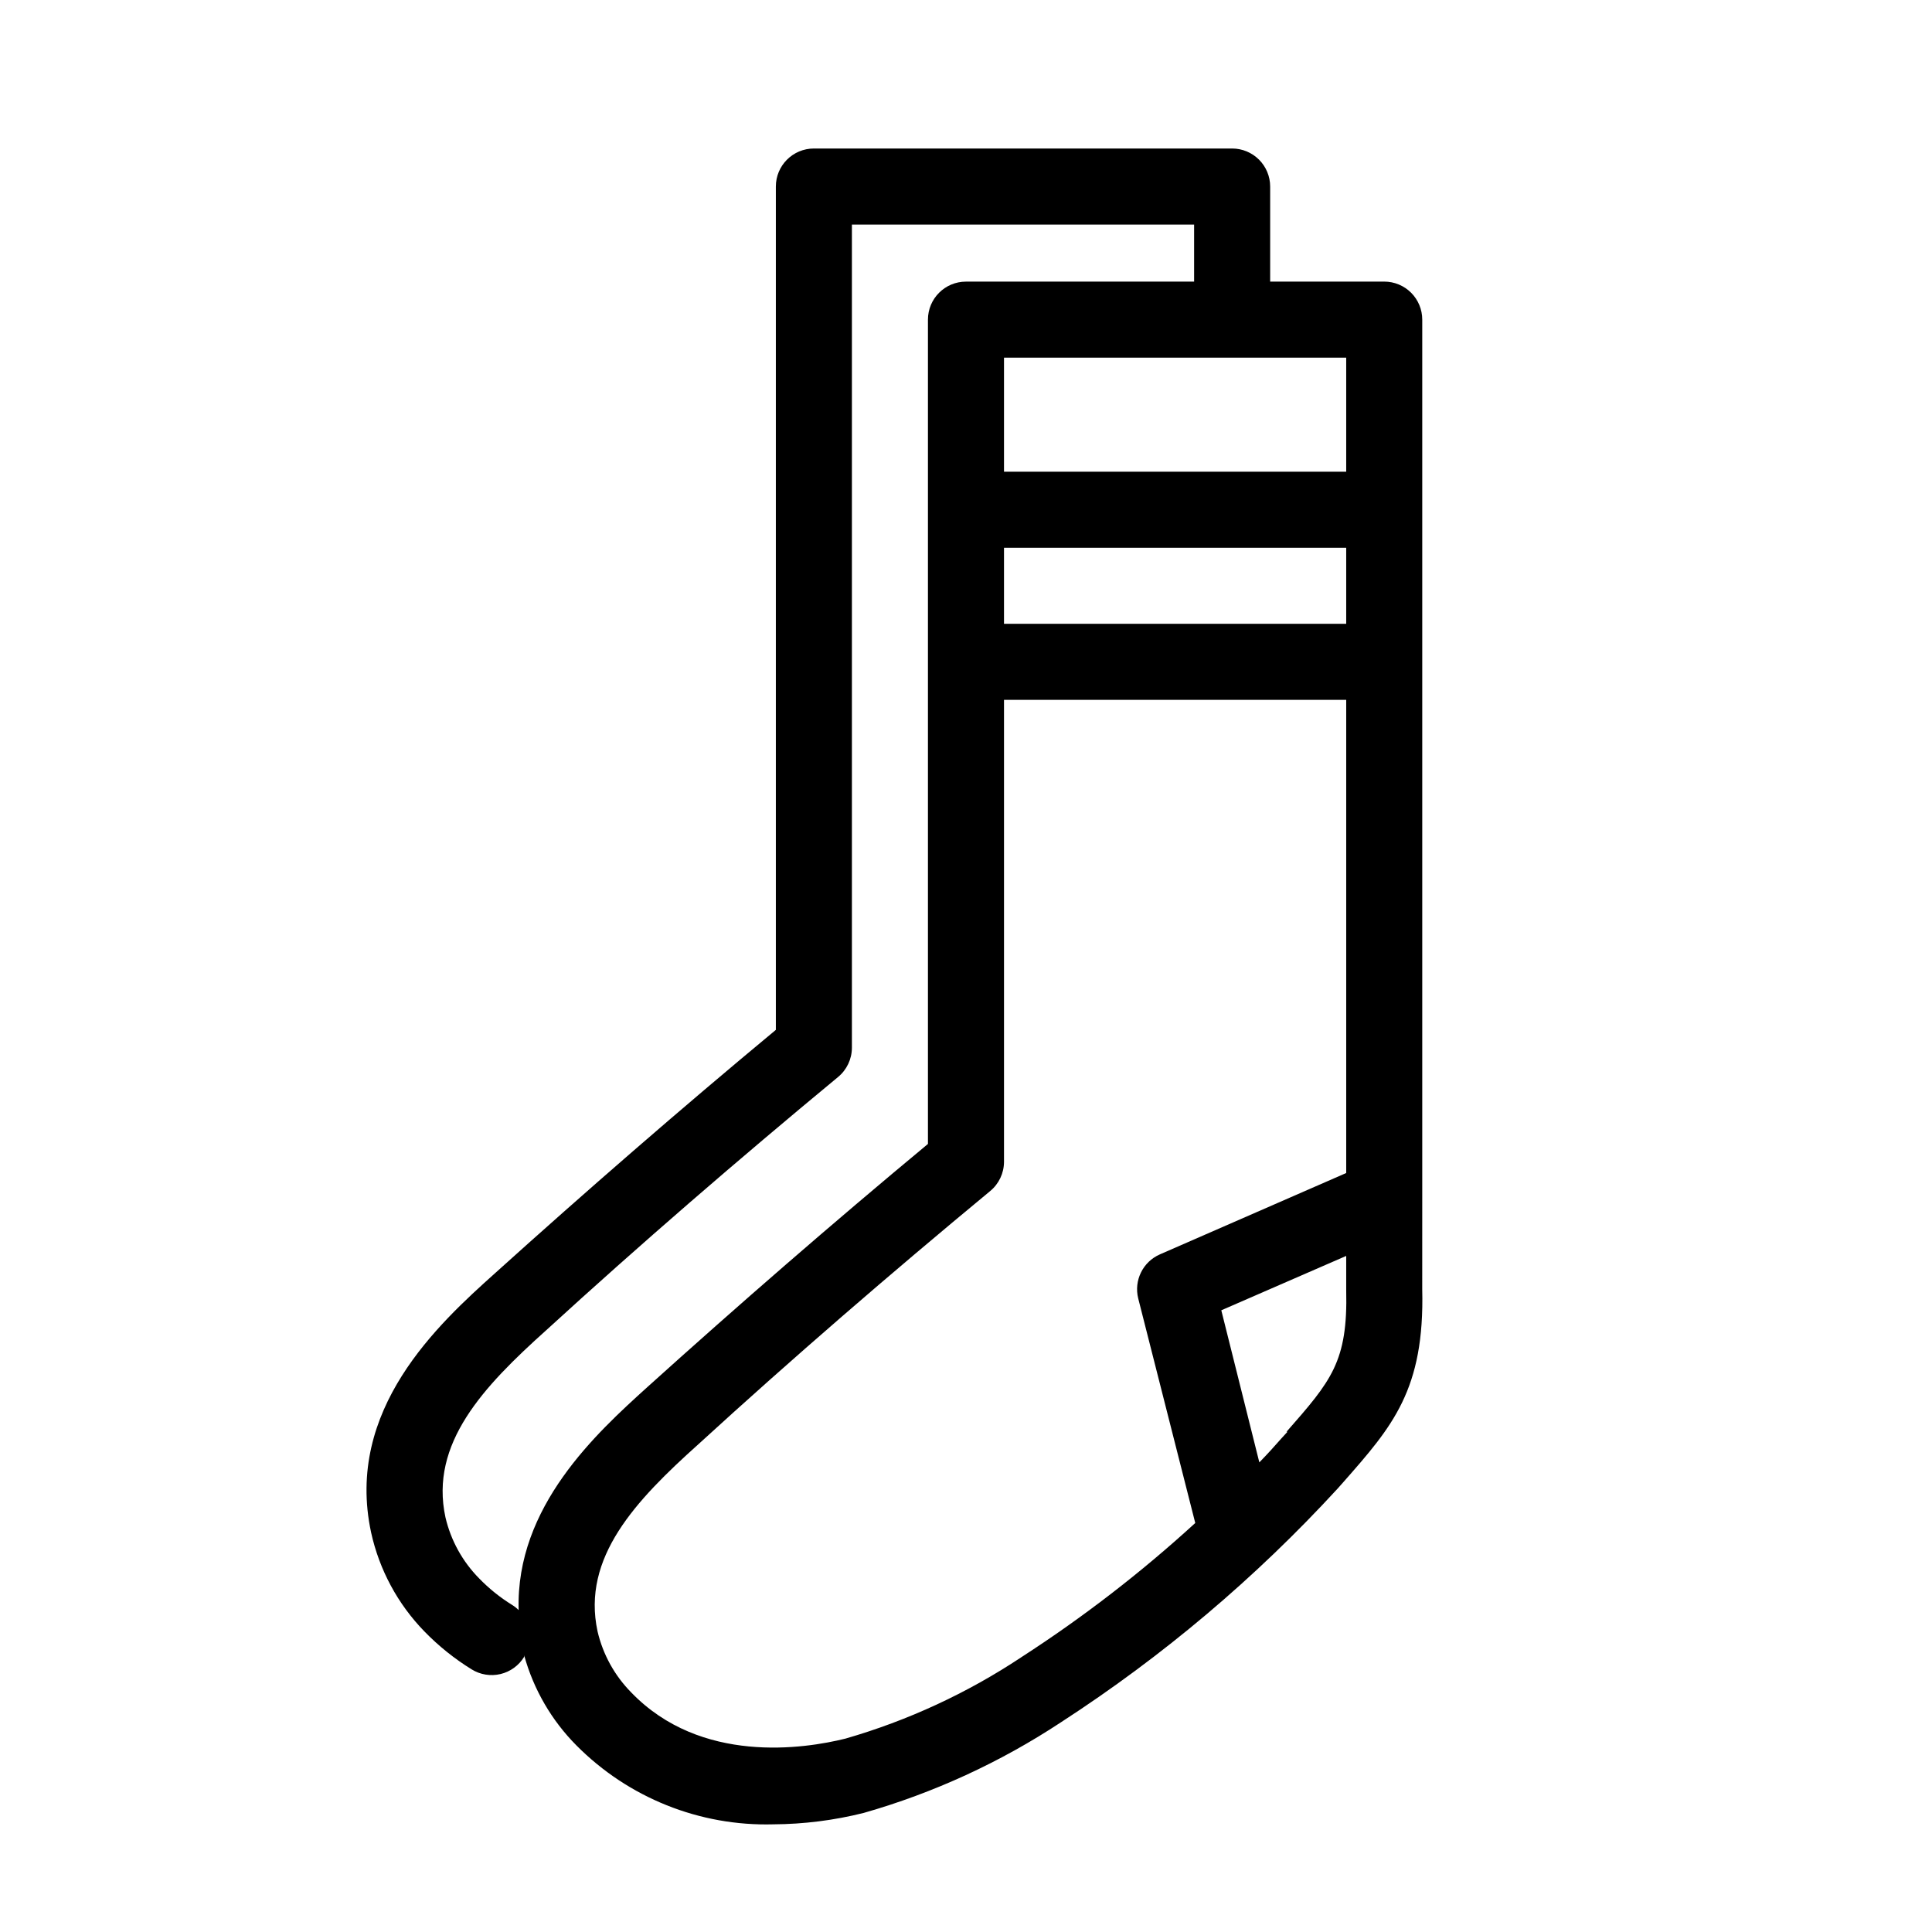
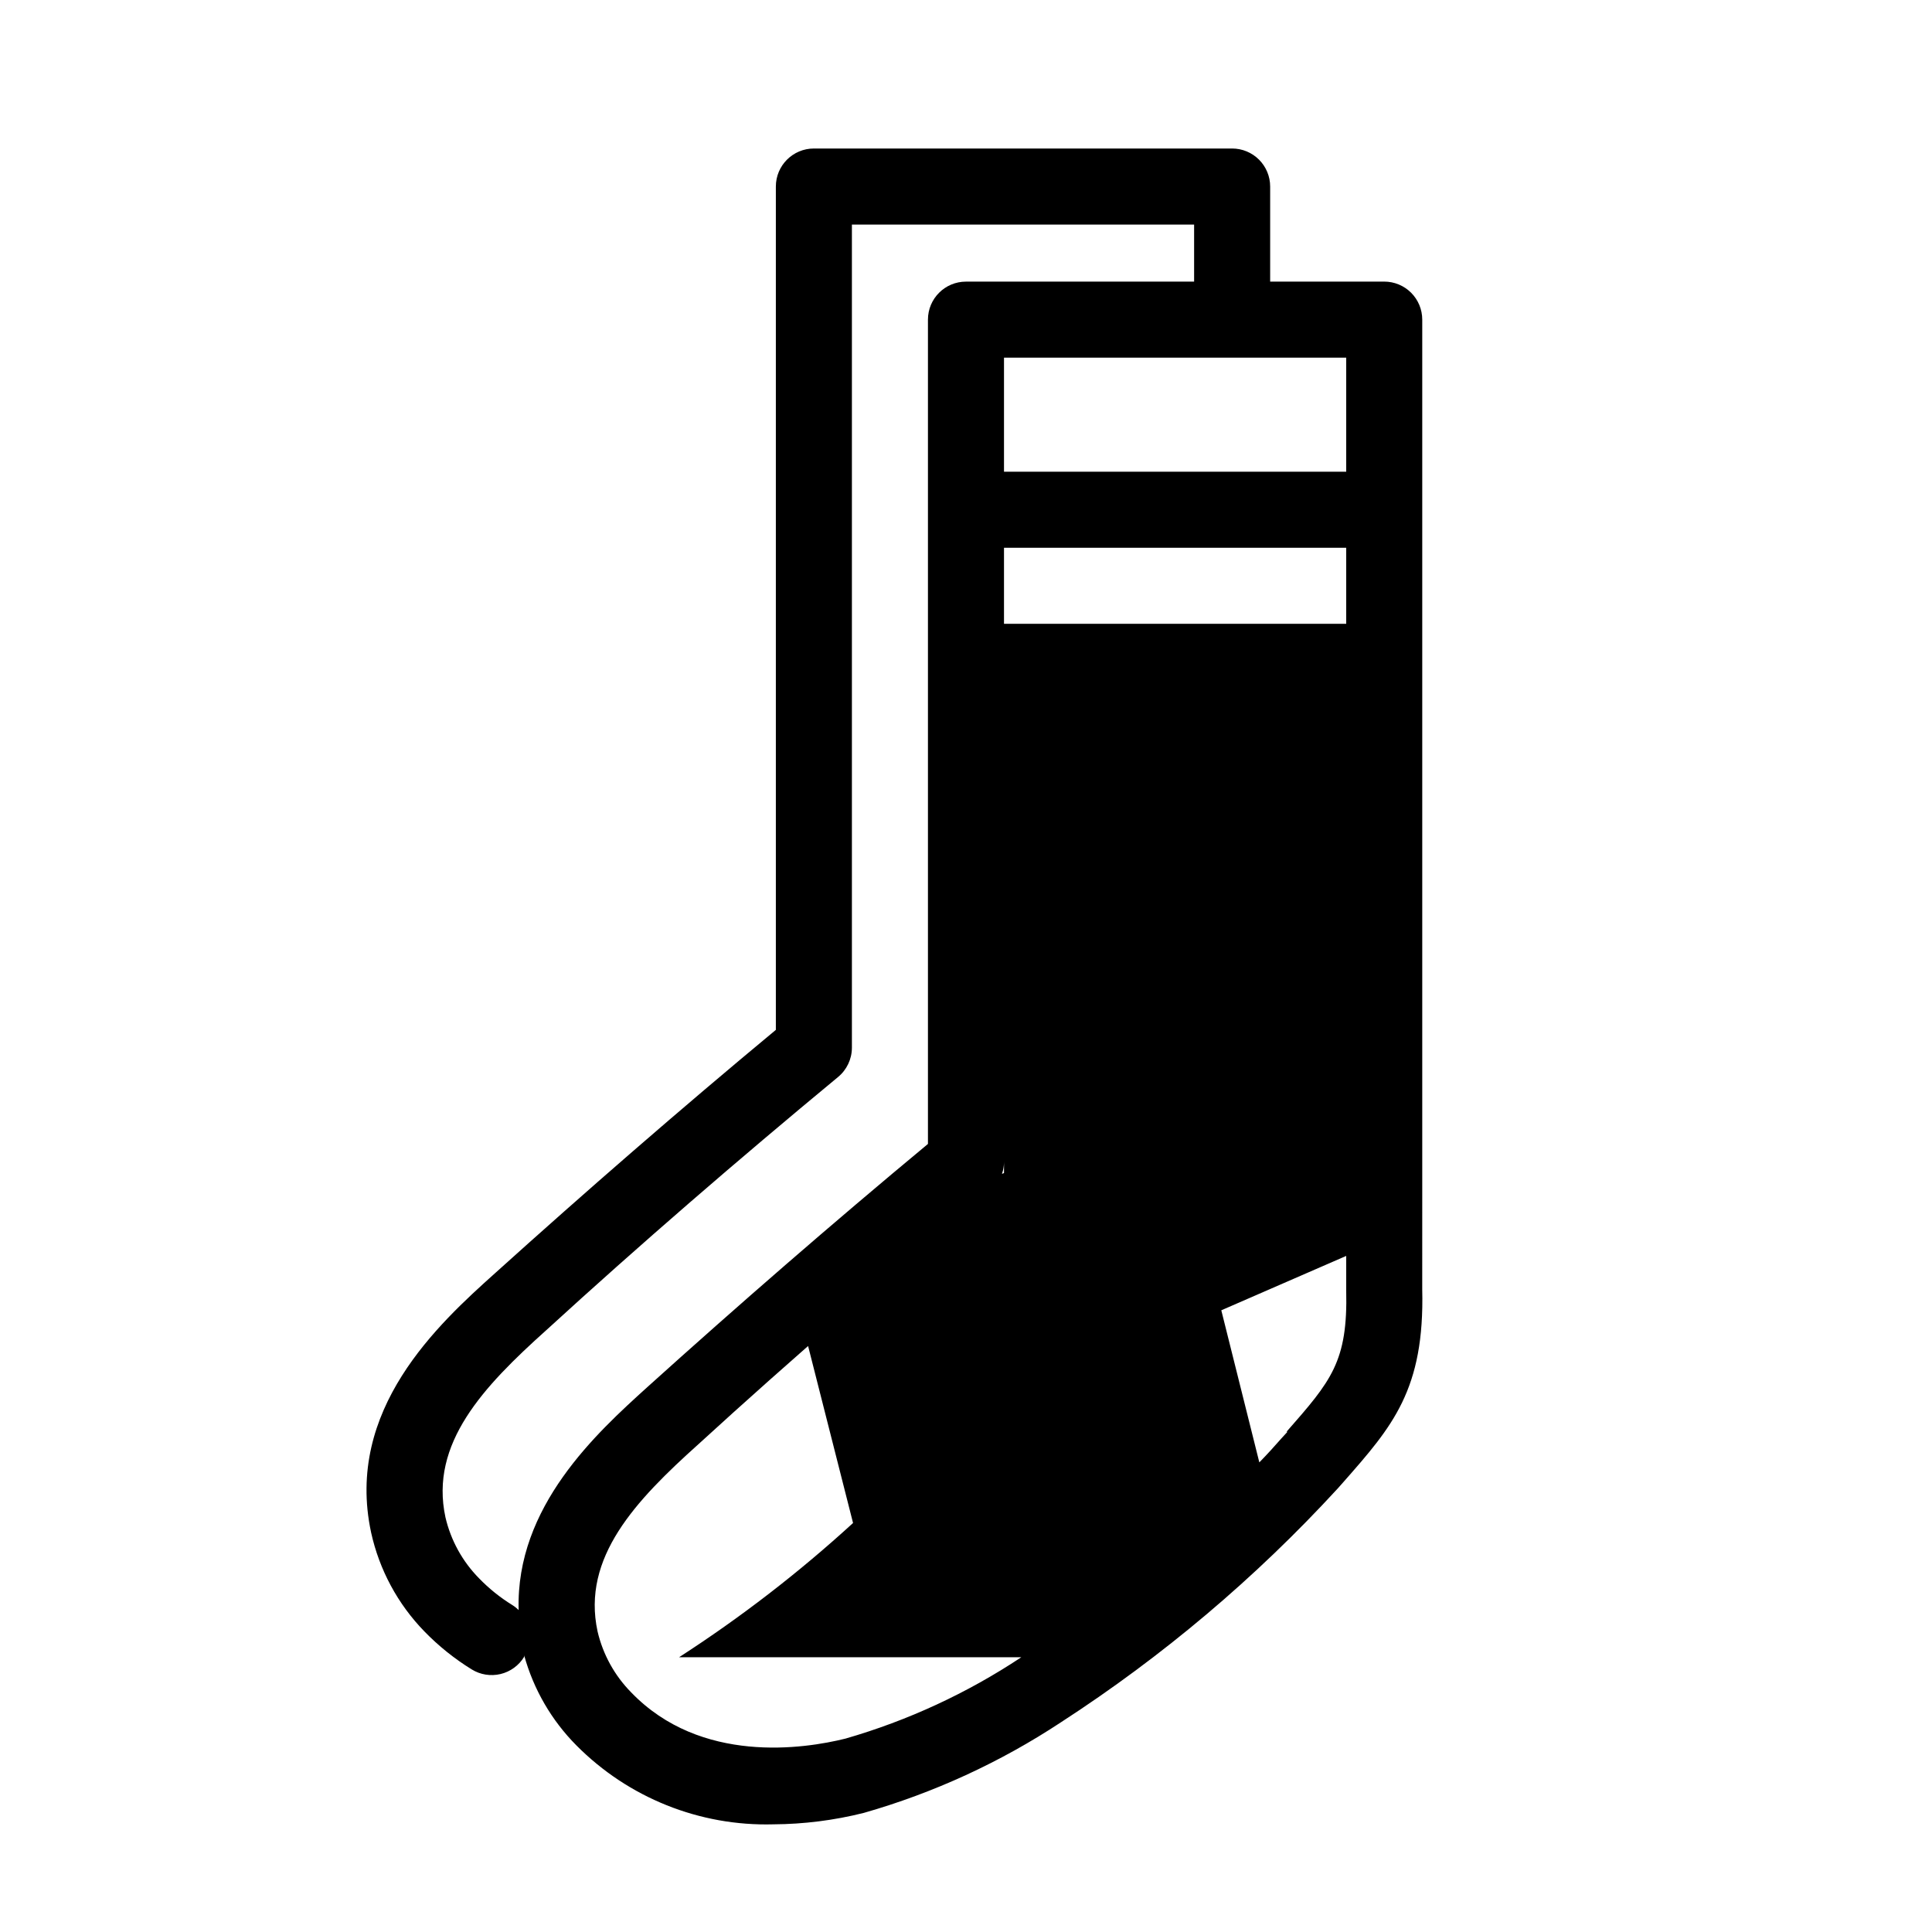
<svg xmlns="http://www.w3.org/2000/svg" fill="#000000" width="800px" height="800px" version="1.1" viewBox="144 144 512 512">
-   <path d="m520.91 461.41v-232.71c0-2.672-1.062-5.234-2.953-7.125-1.891-1.891-4.453-2.949-7.125-2.949h-30.227v-25.191c0-2.672-1.062-5.234-2.953-7.125s-4.453-2.953-7.125-2.953h-110.84c-5.566 0-10.078 4.512-10.078 10.078v223.49c-25.492 21.16-50.383 42.824-74.363 64.438-15.113 13.551-39.902 36.172-32.898 68.77 2.172 9.875 7.059 18.949 14.109 26.199 3.75 3.863 7.965 7.246 12.543 10.074 2.281 1.414 5.035 1.855 7.644 1.234 2.609-0.625 4.863-2.266 6.262-4.559v-0.402c2.488 9.02 7.258 17.242 13.855 23.879 13.766 13.879 32.656 21.445 52.191 20.91 8.07-0.047 16.105-1.062 23.934-3.023 18.555-5.301 36.188-13.402 52.293-24.031 26.949-17.465 51.582-38.27 73.305-61.918l1.562-1.762c12.949-14.715 21.512-24.438 20.859-51.09zm-110.84-172.25h90.688v20.152h-90.688zm90.688-50.379v30.23l-90.688-0.004v-30.227zm-219.31 331.91c-0.516-0.52-1.09-0.973-1.715-1.359-3.203-1.977-6.148-4.348-8.766-7.051-4.406-4.465-7.492-10.062-8.918-16.176-4.231-19.598 10.078-34.66 26.754-49.625 24.734-22.621 50.734-45.09 77.285-67.055 2.32-1.91 3.668-4.754 3.676-7.758v-218.15h90.688v15.113l-60.457 0.004c-5.566 0-10.078 4.508-10.078 10.074v218.45c-25.492 21.16-50.383 42.824-74.363 64.438-13.398 12.141-34.914 31.637-34.105 59.094zm133.21 12.496c-14.348 9.52-30.062 16.789-46.602 21.562-10.934 2.719-38.34 6.902-56.781-12.242-4.406-4.465-7.492-10.062-8.918-16.172-4.231-19.598 10.078-34.66 26.754-49.625 24.734-22.621 50.734-45.09 77.285-67.059 2.32-1.906 3.668-4.754 3.676-7.758v-122.43h90.688v125.4l-49.375 21.562c-4.512 1.969-6.941 6.914-5.742 11.688l15.113 59.5c-14.344 13.125-29.766 25.023-46.098 35.57zm70.535-59.75-1.613 1.762c-1.762 2.016-3.727 4.18-5.844 6.348l-10.078-40.305 33.102-14.41v9.07c0.453 18.992-3.981 24.031-15.82 37.535z" />
+   <path d="m520.91 461.41v-232.71c0-2.672-1.062-5.234-2.953-7.125-1.891-1.891-4.453-2.949-7.125-2.949h-30.227v-25.191c0-2.672-1.062-5.234-2.953-7.125s-4.453-2.953-7.125-2.953h-110.84c-5.566 0-10.078 4.512-10.078 10.078v223.49c-25.492 21.16-50.383 42.824-74.363 64.438-15.113 13.551-39.902 36.172-32.898 68.77 2.172 9.875 7.059 18.949 14.109 26.199 3.75 3.863 7.965 7.246 12.543 10.074 2.281 1.414 5.035 1.855 7.644 1.234 2.609-0.625 4.863-2.266 6.262-4.559v-0.402c2.488 9.02 7.258 17.242 13.855 23.879 13.766 13.879 32.656 21.445 52.191 20.91 8.07-0.047 16.105-1.062 23.934-3.023 18.555-5.301 36.188-13.402 52.293-24.031 26.949-17.465 51.582-38.27 73.305-61.918l1.562-1.762c12.949-14.715 21.512-24.438 20.859-51.09zm-110.84-172.25h90.688v20.152h-90.688zm90.688-50.379v30.23l-90.688-0.004v-30.227zm-219.31 331.91c-0.516-0.52-1.09-0.973-1.715-1.359-3.203-1.977-6.148-4.348-8.766-7.051-4.406-4.465-7.492-10.062-8.918-16.176-4.231-19.598 10.078-34.66 26.754-49.625 24.734-22.621 50.734-45.09 77.285-67.055 2.32-1.91 3.668-4.754 3.676-7.758v-218.15h90.688v15.113l-60.457 0.004c-5.566 0-10.078 4.508-10.078 10.074v218.45c-25.492 21.16-50.383 42.824-74.363 64.438-13.398 12.141-34.914 31.637-34.105 59.094zm133.21 12.496c-14.348 9.52-30.062 16.789-46.602 21.562-10.934 2.719-38.34 6.902-56.781-12.242-4.406-4.465-7.492-10.062-8.918-16.172-4.231-19.598 10.078-34.66 26.754-49.625 24.734-22.621 50.734-45.09 77.285-67.059 2.32-1.906 3.668-4.754 3.676-7.758v-122.43v125.4l-49.375 21.562c-4.512 1.969-6.941 6.914-5.742 11.688l15.113 59.5c-14.344 13.125-29.766 25.023-46.098 35.57zm70.535-59.75-1.613 1.762c-1.762 2.016-3.727 4.18-5.844 6.348l-10.078-40.305 33.102-14.41v9.07c0.453 18.992-3.981 24.031-15.82 37.535z" />
</svg>